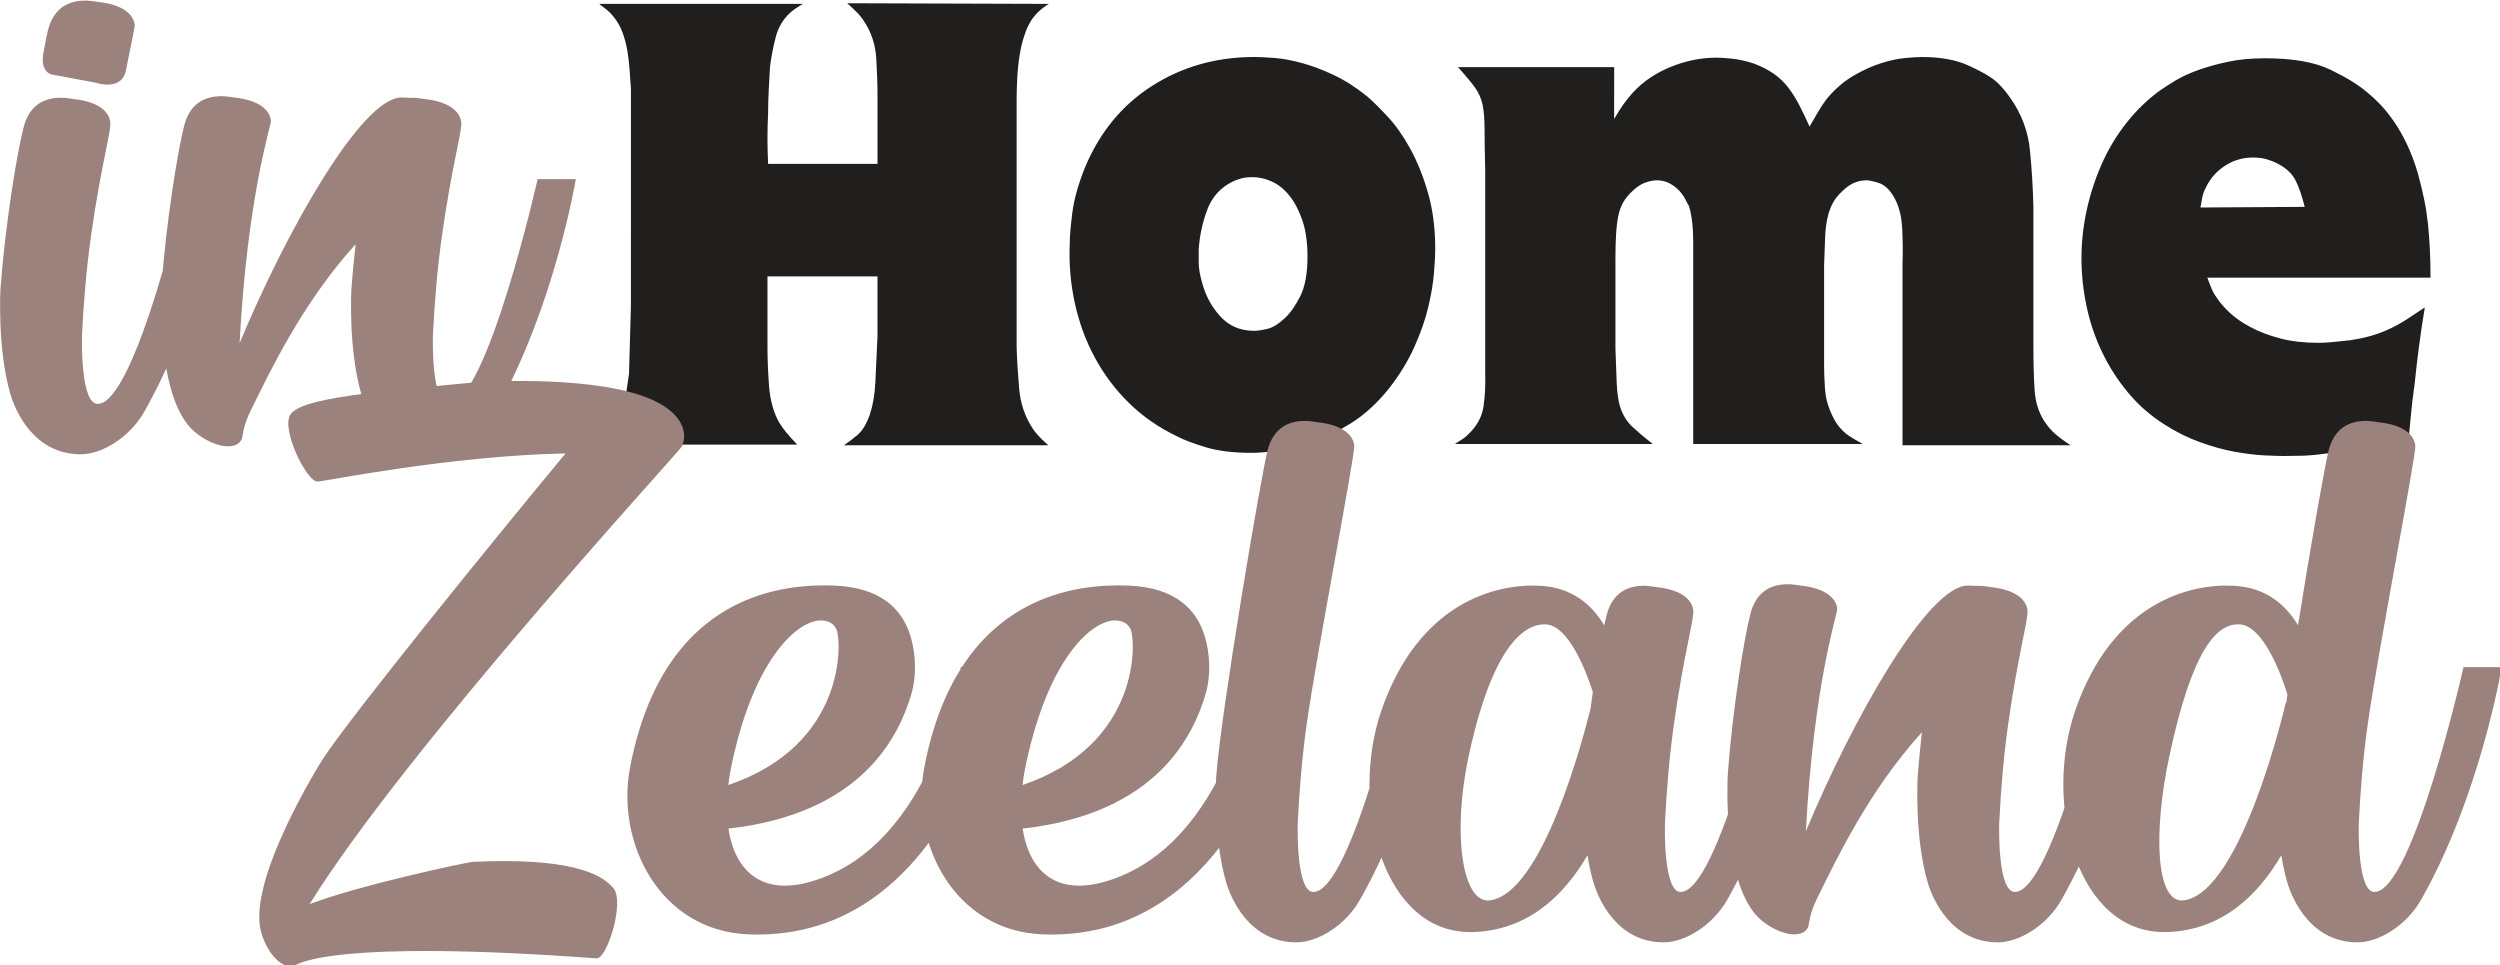
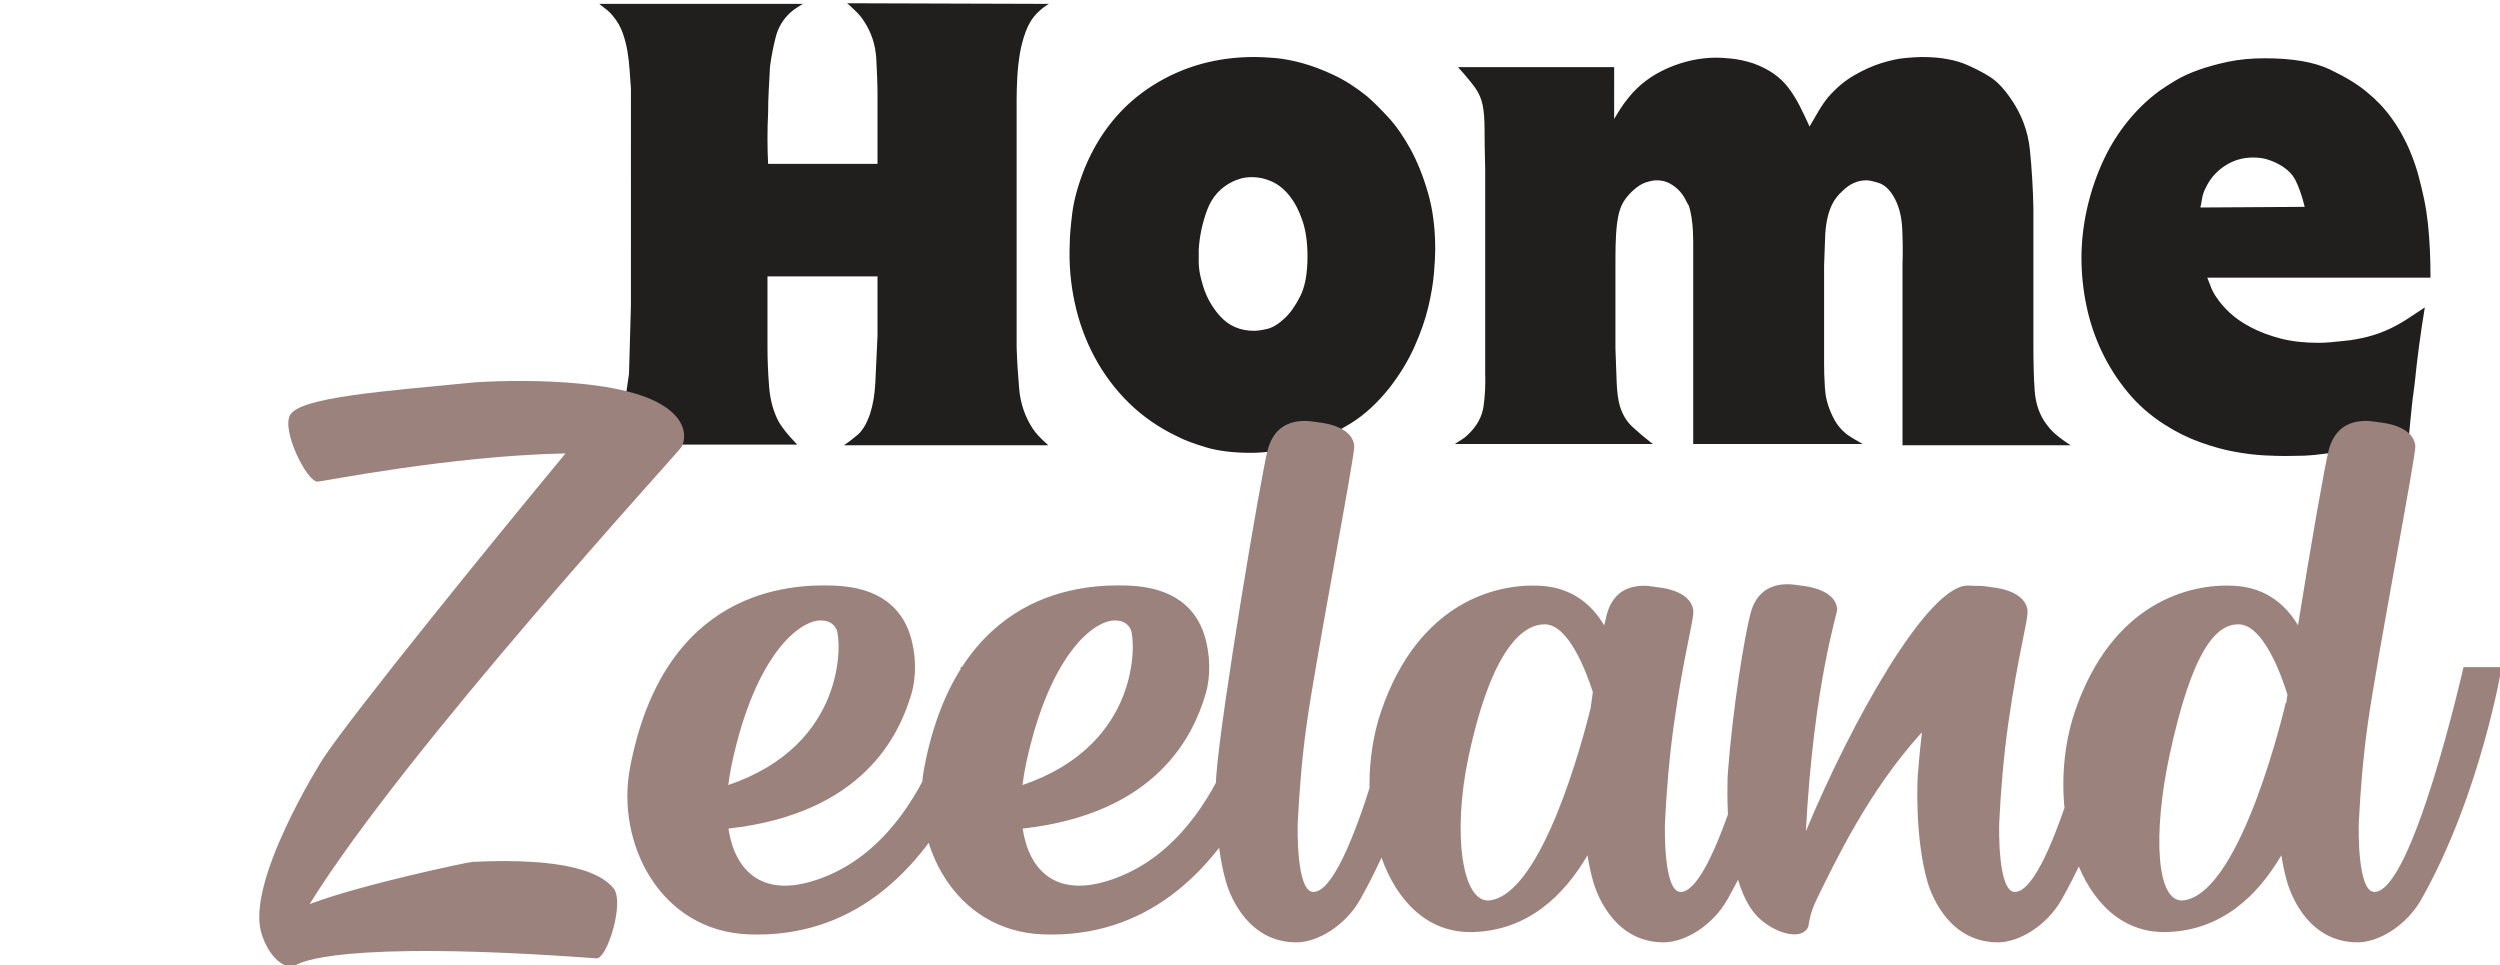
<svg xmlns="http://www.w3.org/2000/svg" xmlns:ns1="http://www.inkscape.org/namespaces/inkscape" xmlns:ns2="http://sodipodi.sourceforge.net/DTD/sodipodi-0.dtd" width="186.831mm" height="72.127mm" viewBox="0 0 186.831 72.127" version="1.1" id="svg5" ns1:version="1.1.2 (b8e25be833, 2022-02-05)" ns2:docname="logo.svg">
  <ns2:namedview id="namedview7" pagecolor="#ffffff" bordercolor="#666666" borderopacity="1.0" ns1:pageshadow="2" ns1:pageopacity="0.0" ns1:pagecheckerboard="0" ns1:document-units="mm" showgrid="false" fit-margin-top="0" fit-margin-left="0" fit-margin-right="0" fit-margin-bottom="0" ns1:zoom="0.733172" ns1:cx="401.67928" ns1:cy="402.36125" ns1:window-width="1920" ns1:window-height="1009" ns1:window-x="-8" ns1:window-y="-8" ns1:window-maximized="1" ns1:current-layer="layer1" />
  <defs id="defs2" />
  <g ns1:label="Layer 1" ns1:groupmode="layer" id="layer1" transform="translate(1.392,-42.247)">
    <g id="surface25443" transform="matrix(0.353,0,0,0.353,-15.068,-30.879)">
      <path style="fill:#211e1e;fill-opacity:1;fill-rule:nonzero;stroke:none" d="m 172.309,271.965 -0.402,14.324 c -0.27,2.141 -0.625,4.328 -1.074,6.559 -0.445,2.234 -1.293,4.195 -2.543,5.891 -0.445,0.449 -0.914,0.871 -1.406,1.273 -0.488,0.398 -0.957,0.824 -1.402,1.27 h 42.035 c -1.098,-1.156 -1.895,-2.051 -2.395,-2.676 -0.504,-0.625 -0.98,-1.293 -1.438,-2.008 -1.184,-2.145 -1.891,-4.688 -2.121,-7.629 -0.227,-2.949 -0.34,-5.711 -0.34,-8.301 v -14.996 h 23.293 v 12.586 c -0.18,4.195 -0.332,7.543 -0.469,10.039 -0.133,2.5 -0.516,4.688 -1.137,6.559 -0.715,2.055 -1.605,3.527 -2.676,4.418 -1.074,0.895 -2.008,1.609 -2.812,2.141 h 43.238 c -0.984,-0.891 -1.695,-1.582 -2.141,-2.074 -0.449,-0.488 -0.852,-1.004 -1.203,-1.539 -1.609,-2.496 -2.547,-5.285 -2.812,-8.367 -0.27,-3.078 -0.449,-6 -0.535,-8.766 v -52.344 c 0,-1.426 0.043,-2.992 0.133,-4.688 0.09,-1.695 0.27,-3.367 0.535,-5.02 0.27,-1.648 0.691,-3.258 1.273,-4.82 0.578,-1.559 1.406,-2.879 2.477,-3.949 0.355,-0.355 0.734,-0.688 1.137,-1.004 0.402,-0.312 0.824,-0.602 1.27,-0.867 l -42.703,-0.137 c 0.715,0.625 1.383,1.254 2.008,1.875 0.625,0.625 1.16,1.297 1.605,2.008 1.52,2.32 2.367,4.91 2.547,7.766 0.176,2.855 0.266,5.668 0.266,8.434 v 13.922 h -23.16 c -0.18,-3.566 -0.18,-7.184 0,-10.844 0,-1.605 0.047,-3.234 0.137,-4.887 0.086,-1.648 0.176,-3.277 0.266,-4.887 0.27,-2.051 0.668,-4.125 1.203,-6.223 0.539,-2.098 1.609,-3.859 3.215,-5.289 0.535,-0.445 1.023,-0.805 1.473,-1.07 0.445,-0.27 0.805,-0.488 1.07,-0.668 h -43.105 c 0.176,0.18 0.602,0.512 1.27,1.004 0.672,0.492 1.273,1.094 1.809,1.805 0.805,0.984 1.426,2.098 1.875,3.348 0.445,1.25 0.781,2.543 1.004,3.883 0.223,1.34 0.379,2.699 0.469,4.082 0.086,1.387 0.176,2.656 0.27,3.816 z m 93.973,-0.668 c 0.891,4.105 2.297,7.941 4.219,11.512 1.918,3.57 4.328,6.785 7.227,9.637 2.902,2.859 6.312,5.223 10.242,7.098 1.34,0.715 3.324,1.473 5.957,2.273 2.633,0.805 5.867,1.207 9.707,1.207 1.336,0 3.145,-0.133 5.422,-0.402 2.273,-0.266 4.75,-0.871 7.43,-1.809 2.676,-0.938 5.441,-2.297 8.301,-4.082 2.855,-1.785 5.531,-4.238 8.031,-7.363 2.23,-2.855 4.016,-5.777 5.355,-8.766 1.336,-2.992 2.32,-5.801 2.945,-8.438 0.621,-2.629 1.023,-5.02 1.203,-7.16 0.18,-2.141 0.27,-3.836 0.27,-5.086 0,-4.465 -0.516,-8.457 -1.543,-11.984 -1.023,-3.523 -2.273,-6.625 -3.746,-9.301 -1.473,-2.68 -3.059,-4.934 -4.754,-6.762 -1.695,-1.828 -3.168,-3.281 -4.418,-4.352 -2.32,-1.875 -4.664,-3.367 -7.027,-4.484 -2.363,-1.117 -4.617,-1.961 -6.762,-2.543 -2.141,-0.582 -4.082,-0.938 -5.82,-1.07 -1.742,-0.137 -3.148,-0.203 -4.219,-0.203 -8.031,0 -15.238,2.031 -21.617,6.094 -6.383,4.059 -11.137,9.84 -14.262,17.336 -1.426,3.57 -2.32,6.781 -2.676,9.637 -0.355,2.859 -0.535,5.043 -0.535,6.562 -0.18,4.195 0.18,8.344 1.07,12.449 m 28.035,-19.719 c 1.023,-2.73 2.816,-4.727 5.391,-5.98 0.355,-0.18 0.887,-0.383 1.598,-0.605 0.711,-0.223 1.555,-0.336 2.531,-0.336 1.418,0 2.816,0.312 4.191,0.941 1.375,0.625 2.617,1.633 3.723,3.023 1.109,1.391 2.02,3.137 2.73,5.242 0.711,2.105 1.066,4.637 1.066,7.594 0,3.586 -0.512,6.387 -1.531,8.402 -1.02,2.016 -2.105,3.562 -3.258,4.637 -1.336,1.258 -2.574,2.02 -3.73,2.285 -1.152,0.27 -2.082,0.406 -2.793,0.406 -2.93,0 -5.324,-1.031 -7.184,-3.094 -1.863,-2.059 -3.152,-4.48 -3.859,-7.258 -0.449,-1.523 -0.672,-2.934 -0.672,-4.234 v -2.621 c 0.176,-2.867 0.777,-5.668 1.797,-8.402 m 86.156,-30.215 h -33.066 c 1.609,1.785 2.812,3.234 3.617,4.352 0.801,1.113 1.336,2.34 1.605,3.68 0.27,1.34 0.402,3.012 0.402,5.02 0,2.008 0.043,4.801 0.133,8.367 v 43.105 c 0.086,2.59 -0.023,5 -0.336,7.23 -0.312,2.23 -1.406,4.238 -3.277,6.023 -0.449,0.449 -0.895,0.805 -1.34,1.07 -0.445,0.27 -0.938,0.582 -1.473,0.938 h 41.902 c -1.605,-1.25 -3.035,-2.453 -4.285,-3.613 -1.25,-1.16 -2.141,-2.633 -2.676,-4.418 -0.359,-1.25 -0.582,-2.879 -0.672,-4.887 -0.09,-2.008 -0.18,-4.438 -0.266,-7.297 v -19.008 c 0,-1.961 0.043,-3.684 0.133,-5.156 0.086,-1.473 0.246,-2.766 0.469,-3.883 0.223,-1.113 0.578,-2.094 1.07,-2.945 0.492,-0.844 1.184,-1.672 2.074,-2.473 0.98,-0.895 1.918,-1.477 2.812,-1.742 0.891,-0.27 1.605,-0.402 2.141,-0.402 1.074,0 2.008,0.227 2.812,0.668 0.805,0.449 1.473,0.961 2.008,1.543 0.535,0.578 0.957,1.184 1.273,1.805 0.309,0.625 0.555,1.07 0.734,1.34 0.27,0.805 0.469,1.672 0.602,2.609 0.137,0.938 0.223,1.832 0.27,2.68 0.043,0.848 0.066,1.586 0.066,2.207 v 42.973 h 35.879 c -1.605,-0.891 -2.77,-1.605 -3.48,-2.141 -1.074,-0.891 -1.898,-1.875 -2.477,-2.945 -0.582,-1.07 -1.027,-2.098 -1.34,-3.078 -0.312,-0.984 -0.516,-1.895 -0.602,-2.746 -0.09,-0.848 -0.137,-1.449 -0.137,-1.809 -0.09,-1.336 -0.133,-2.695 -0.133,-4.082 v -20.949 c 0.09,-2.145 0.156,-4.016 0.203,-5.625 0.043,-1.605 0.199,-3.031 0.465,-4.281 0.27,-1.25 0.648,-2.344 1.141,-3.281 0.488,-0.938 1.18,-1.809 2.074,-2.609 1.516,-1.52 3.215,-2.277 5.086,-2.277 0.535,0 1.383,0.18 2.547,0.535 1.156,0.359 2.184,1.25 3.078,2.68 1.156,1.871 1.805,4.195 1.941,6.961 0.133,2.766 0.152,5.266 0.066,7.496 v 38.418 h 35.609 c -1.254,-0.801 -2.32,-1.582 -3.215,-2.34 -0.891,-0.758 -1.738,-1.762 -2.543,-3.012 -0.535,-0.891 -0.961,-1.852 -1.27,-2.879 -0.316,-1.023 -0.516,-2.164 -0.605,-3.414 -0.09,-1.25 -0.156,-2.676 -0.199,-4.285 -0.047,-1.605 -0.066,-3.523 -0.066,-5.754 v -28.648 c -0.09,-4.105 -0.336,-8.168 -0.738,-12.184 -0.402,-4.016 -1.805,-7.719 -4.215,-11.109 -0.625,-0.891 -1.23,-1.652 -1.809,-2.277 -0.582,-0.621 -1.051,-1.07 -1.406,-1.34 -1.07,-0.891 -2.922,-1.941 -5.555,-3.145 -2.633,-1.207 -5.914,-1.809 -9.84,-1.809 -0.801,0 -1.965,0.066 -3.48,0.203 -1.52,0.133 -3.211,0.488 -5.086,1.07 -1.875,0.582 -3.816,1.449 -5.824,2.609 -2.008,1.16 -3.863,2.723 -5.555,4.688 -0.715,0.891 -1.387,1.871 -2.008,2.945 -0.625,1.07 -1.254,2.141 -1.875,3.211 -0.715,-1.605 -1.43,-3.098 -2.141,-4.484 -0.715,-1.383 -1.496,-2.633 -2.344,-3.746 -0.852,-1.117 -1.875,-2.098 -3.078,-2.945 -1.207,-0.852 -2.656,-1.586 -4.352,-2.211 -1.695,-0.535 -3.234,-0.871 -4.617,-1.004 -1.387,-0.133 -2.434,-0.199 -3.148,-0.199 -3.48,0 -6.918,0.734 -10.309,2.207 -3.391,1.473 -6.156,3.547 -8.301,6.227 -0.801,0.98 -1.449,1.871 -1.938,2.676 -0.492,0.805 -0.871,1.43 -1.141,1.875 z m 172.824,44.578 c 0,-2.141 -0.043,-4.129 -0.133,-5.957 -0.09,-1.828 -0.223,-3.617 -0.398,-5.355 -0.184,-1.742 -0.449,-3.48 -0.805,-5.223 -0.359,-1.738 -0.805,-3.59 -1.34,-5.555 -0.715,-2.41 -1.52,-4.527 -2.41,-6.359 -0.891,-1.828 -1.805,-3.414 -2.742,-4.75 -0.938,-1.34 -1.875,-2.5 -2.812,-3.48 -0.938,-0.984 -1.855,-1.828 -2.746,-2.543 -1.871,-1.609 -4.484,-3.215 -7.828,-4.82 -3.348,-1.609 -7.969,-2.41 -13.855,-2.41 -2.859,0 -5.445,0.246 -7.766,0.734 -2.32,0.492 -4.418,1.07 -6.293,1.742 -1.875,0.668 -3.48,1.406 -4.82,2.207 -1.336,0.805 -2.453,1.52 -3.344,2.145 -2.68,1.961 -5.066,4.281 -7.164,6.961 -2.098,2.676 -3.84,5.602 -5.219,8.766 -1.387,3.172 -2.434,6.43 -3.148,9.773 -0.715,3.348 -1.07,6.672 -1.07,9.973 0,3.395 0.355,6.785 1.07,10.176 0.715,3.395 1.809,6.629 3.281,9.707 1.473,3.078 3.301,5.934 5.488,8.566 2.184,2.633 4.75,4.887 7.699,6.762 2.496,1.605 5.062,2.875 7.695,3.812 2.633,0.938 5.086,1.609 7.363,2.008 2.277,0.402 4.328,0.648 6.156,0.738 1.828,0.086 3.234,0.133 4.219,0.133 1.25,0 2.586,-0.023 4.016,-0.066 1.426,-0.047 3.434,-0.246 6.023,-0.602 1.34,-0.18 3.078,-0.426 5.223,-0.738 2.141,-0.312 3.883,-0.469 5.219,-0.469 1.52,0 2.656,0.156 3.414,0.469 0.758,0.312 1.449,0.605 2.074,0.871 0.27,-2.496 0.516,-4.973 0.738,-7.43 0.223,-2.453 0.512,-4.93 0.871,-7.43 0.266,-2.676 0.578,-5.355 0.938,-8.031 0.355,-2.676 0.758,-5.355 1.203,-8.031 -1.43,0.961 -2.723,1.816 -3.883,2.559 -1.16,0.746 -2.344,1.402 -3.547,1.969 -1.203,0.57 -2.477,1.055 -3.816,1.445 -1.34,0.398 -2.898,0.727 -4.684,0.988 -1.605,0.18 -2.902,0.312 -3.883,0.402 -0.984,0.09 -1.875,0.133 -2.676,0.133 -3.035,0 -5.738,-0.309 -8.102,-0.926 -2.363,-0.621 -4.465,-1.414 -6.293,-2.391 -1.828,-0.969 -3.324,-2.012 -4.484,-3.113 -1.16,-1.105 -2.055,-2.145 -2.676,-3.117 -0.535,-0.707 -0.984,-1.547 -1.34,-2.52 -0.355,-0.969 -0.582,-1.547 -0.668,-1.723 z m -48.727,-14.859 c 0.086,-0.27 0.199,-0.848 0.336,-1.742 0.133,-0.891 0.422,-1.738 0.867,-2.543 0.891,-1.875 2.23,-3.391 4.016,-4.551 1.785,-1.16 3.75,-1.742 5.891,-1.742 1.25,0 2.277,0.137 3.078,0.402 0.805,0.27 1.387,0.492 1.742,0.668 2.051,0.984 3.457,2.234 4.219,3.75 0.758,1.52 1.402,3.395 1.941,5.621 z m 0,0" id="path824" />
-       <path style="fill:#9c827d;fill-opacity:1;fill-rule:nonzero;stroke:none" d="m 49.652,222.918 9.398,1.758 c 0,0 5.453,1.875 6.352,-2.586 0.973,-4.828 1.887,-9.336 1.871,-9.531 -0.141,-2.02 -2.035,-4.375 -7.723,-4.992 -1.078,-0.117 -8.547,-2.012 -10.621,5.871 -0.246,0.934 -0.375,1.57 -0.992,4.906 -0.762,4.105 1.715,4.574 1.715,4.574 m 28.625,22.156 c 0,0 -10.754,47.59 -18.859,47.59 -3.594,0 -3.367,-13.34 -3.301,-14.758 0.328,-6.781 0.934,-14.023 1.914,-20.93 2.09,-14.781 4.215,-21.785 4.074,-23.816 -0.141,-2.035 -2.039,-4.41 -7.723,-5.031 -1.082,-0.117 -8.547,-2.027 -10.625,5.914 -1.375,5.266 -3.906,20.633 -4.898,34.059 -0.055,0.73 -0.664,13.055 2.086,22.488 1.055,3.602 5.004,12.742 14.879,12.742 4.543,0 10.379,-3.578 13.473,-9.027 12.57,-22.152 17.062,-49.23 17.062,-49.23 z m 74.289,0 c 0,0 -10.75,47.59 -18.855,47.59 -3.594,0 -3.371,-13.34 -3.301,-14.758 0.324,-6.781 0.934,-14.023 1.91,-20.93 2.094,-14.781 4.215,-21.785 4.078,-23.816 -0.141,-2.035 -2.039,-4.41 -7.727,-5.031 -0.414,-0.047 -1.773,-0.355 -3.406,-0.27 -0.484,-0.039 -1.004,-0.062 -1.543,-0.062 -8.422,0 -24.395,28.324 -34.258,52.02 1.656,-31.211 6.699,-46.133 6.637,-47.027 -0.137,-2.016 -2.035,-4.375 -7.723,-4.992 -1.082,-0.113 -8.547,-2.008 -10.621,5.871 -1.379,5.223 -3.82,20.539 -4.812,33.855 -0.074,1.008 -1.215,23.98 6.938,30.988 3.859,3.312 8.895,4.262 10.062,1.562 0.219,-0.504 0.137,-2.531 1.992,-6.242 3.582,-7.168 10.566,-22.301 22.09,-34.969 -0.348,3.09 -0.652,6.215 -0.875,9.238 -0.055,0.73 -0.668,13.055 2.086,22.488 1.051,3.602 5,12.742 14.879,12.742 4.539,0 10.379,-3.578 13.469,-9.027 12.57,-22.152 17.062,-49.23 17.062,-49.23 z m 0,0" id="path826" />
      <path style="fill:#9c827d;fill-opacity:1;fill-rule:nonzero;stroke:none" d="m 179.148,293.027 c -10.855,-6.879 -39,-5.012 -39.918,-4.922 -19.676,1.91 -36.879,3.164 -39.055,6.887 -1.898,3.246 3.484,14.062 5.758,14.129 0.977,0.031 28.012,-5.484 52.539,-5.973 -14.898,17.957 -44.855,54.852 -51.316,64.586 -0.629,0.941 -16.273,25.984 -13.105,36.871 1.465,5.043 5.168,8.434 7.687,6.652 0.5,-0.016 7.477,-5.312 63.273,-1.211 2.27,0.168 5.992,-11.879 3.637,-14.816 -2.691,-3.367 -10.188,-6.574 -29.926,-5.605 -0.832,0.043 -23.207,4.707 -34.43,8.934 20.395,-32.898 78.301,-95.867 78.77,-96.82 1.008,-2.043 0.926,-5.645 -3.914,-8.711 z m 63.012,55.328 c 0,0 -5.387,37.746 -31.688,45.43 -10.527,3.074 -16.16,-2.305 -17.516,-11.211 28.445,-3.188 36.152,-19.703 38.758,-28.566 1.043,-3.551 1.039,-8.328 -0.328,-12.543 -1.762,-5.422 -6.281,-10.004 -16.16,-10.34 -9.48,-0.32 -35.922,0.82 -43.105,38.562 -3.016,15.855 6.281,34.578 25.145,35.285 44,1.641 53.879,-56.617 53.879,-56.617 z m -48.488,20.516 c 4.965,-23.207 14.367,-30.418 18.859,-30.363 1.707,0.023 2.758,0.73 3.301,1.906 1.059,2.281 2.293,24.383 -22.906,32.941 0.172,-1.461 0.422,-2.961 0.746,-4.484 m 110.777,-20.516 c 0,0 -5.391,37.746 -31.691,45.43 -10.527,3.074 -16.16,-2.305 -17.516,-11.211 28.445,-3.188 36.152,-19.703 38.758,-28.566 1.043,-3.551 1.039,-8.328 -0.328,-12.543 -1.762,-5.422 -6.281,-10.004 -16.16,-10.34 -9.477,-0.32 -35.918,0.82 -43.102,38.562 -3.02,15.855 6.281,34.578 25.141,35.285 44,1.641 53.879,-56.617 53.879,-56.617 z m -48.492,20.516 c 4.965,-23.207 14.367,-30.418 18.859,-30.363 1.707,0.023 2.758,0.73 3.301,1.906 1.059,2.281 2.293,24.383 -22.906,32.941 0.172,-1.461 0.422,-2.961 0.746,-4.484 m 79.688,-20.473 c 0,0 -10.75,47.59 -18.855,47.59 -3.594,0 -3.367,-13.34 -3.301,-14.754 0.324,-6.781 0.934,-14.027 1.91,-20.93 2.094,-14.785 10.191,-56.684 10.051,-58.719 -0.137,-2.035 -2.039,-4.41 -7.723,-5.031 -1.082,-0.117 -8.547,-2.027 -10.625,5.914 -1.375,5.266 -9.879,55.535 -10.871,68.961 -0.055,0.727 -0.668,13.055 2.086,22.484 1.051,3.605 5,12.742 14.879,12.742 4.539,0 10.379,-3.574 13.469,-9.023 12.57,-22.156 17.066,-49.234 17.066,-49.234 z m 77.75,0 c 0,0 -10.75,47.59 -18.859,47.59 -3.594,0 -3.367,-13.34 -3.301,-14.754 0.324,-6.781 0.934,-14.027 1.91,-20.93 2.094,-14.785 4.215,-21.785 4.078,-23.82 -0.137,-2.031 -2.035,-4.41 -7.723,-5.027 -1.078,-0.121 -8.547,-2.027 -10.621,5.91 -0.156,0.598 -0.328,1.344 -0.516,2.184 -2.434,-4.113 -6.539,-7.98 -13.457,-8.379 -9.465,-0.551 -25.859,3.531 -33.734,26.465 -6.742,19.637 0.289,47.434 19.449,46.84 11.539,-0.359 19.176,-7.641 24.203,-16.246 0.309,1.93 0.715,3.863 1.242,5.684 1.055,3.605 5.004,12.742 14.879,12.742 4.543,0 10.379,-3.574 13.473,-9.023 12.57,-22.156 17.059,-49.234 17.059,-49.234 z m -37.914,8.703 c -1.652,6.703 -10.16,38.992 -21.207,40.66 -6.074,0.918 -8.07,-14.359 -4.629,-30.422 4.965,-23.203 11.672,-28.066 16.164,-28.008 4.996,0.062 8.727,9.922 10.145,14.32 -0.164,1.125 -0.324,2.281 -0.473,3.449 m 108.676,-8.703 c 0,0 -10.754,47.59 -18.859,47.59 -3.594,0 -3.367,-13.34 -3.301,-14.754 0.328,-6.781 0.934,-14.027 1.914,-20.93 2.094,-14.785 4.215,-21.785 4.074,-23.82 -0.141,-2.031 -2.039,-4.41 -7.723,-5.027 -0.414,-0.051 -1.773,-0.355 -3.41,-0.27 -0.484,-0.043 -1,-0.062 -1.539,-0.062 -8.422,0 -24.395,28.32 -34.258,52.016 1.656,-31.207 6.695,-46.129 6.637,-47.023 -0.137,-2.02 -2.039,-4.379 -7.723,-4.992 -1.082,-0.117 -8.547,-2.012 -10.625,5.871 -1.375,5.223 -3.816,20.535 -4.809,33.855 -0.074,1.004 -1.219,23.98 6.938,30.984 3.859,3.312 8.895,4.266 10.059,1.566 0.219,-0.504 0.137,-2.531 1.996,-6.246 3.578,-7.168 10.566,-22.297 22.086,-34.965 -0.348,3.086 -0.652,6.211 -0.875,9.238 -0.055,0.727 -0.664,13.055 2.086,22.484 1.055,3.605 5.004,12.742 14.879,12.742 4.539,0 10.383,-3.574 13.473,-9.023 12.57,-22.156 17.062,-49.234 17.062,-49.234 z m 76.125,0 c 0,0 -10.754,47.59 -18.859,47.59 -3.594,0 -3.367,-13.34 -3.301,-14.754 0.324,-6.781 0.934,-14.027 1.91,-20.93 2.09,-14.785 10.191,-56.684 10.051,-58.719 -0.141,-2.035 -2.035,-4.41 -7.723,-5.031 -1.082,-0.117 -8.547,-2.027 -10.621,5.914 -0.773,2.965 -3.809,20.191 -6.492,37.078 -2.438,-4.109 -6.539,-7.977 -13.457,-8.375 -9.461,-0.551 -25.859,3.531 -33.73,26.465 -6.742,19.637 0.289,47.434 19.449,46.84 11.539,-0.359 19.176,-7.641 24.203,-16.246 0.305,1.93 0.715,3.863 1.242,5.684 1.055,3.605 5,12.742 14.879,12.742 4.539,0 10.379,-3.574 13.473,-9.023 12.57,-22.156 17.059,-49.234 17.059,-49.234 z m -37.539,7.664 -0.082,-0.195 c 0,0 -9.172,40.031 -21.504,41.891 -6.074,0.918 -6.59,-14.469 -3.148,-30.535 4.961,-23.203 10.188,-27.953 14.68,-27.895 5.211,0.066 9.051,10.809 10.32,14.871 -0.09,0.633 -0.176,1.254 -0.266,1.863 z m 0,0" id="path828" />
    </g>
  </g>
</svg>